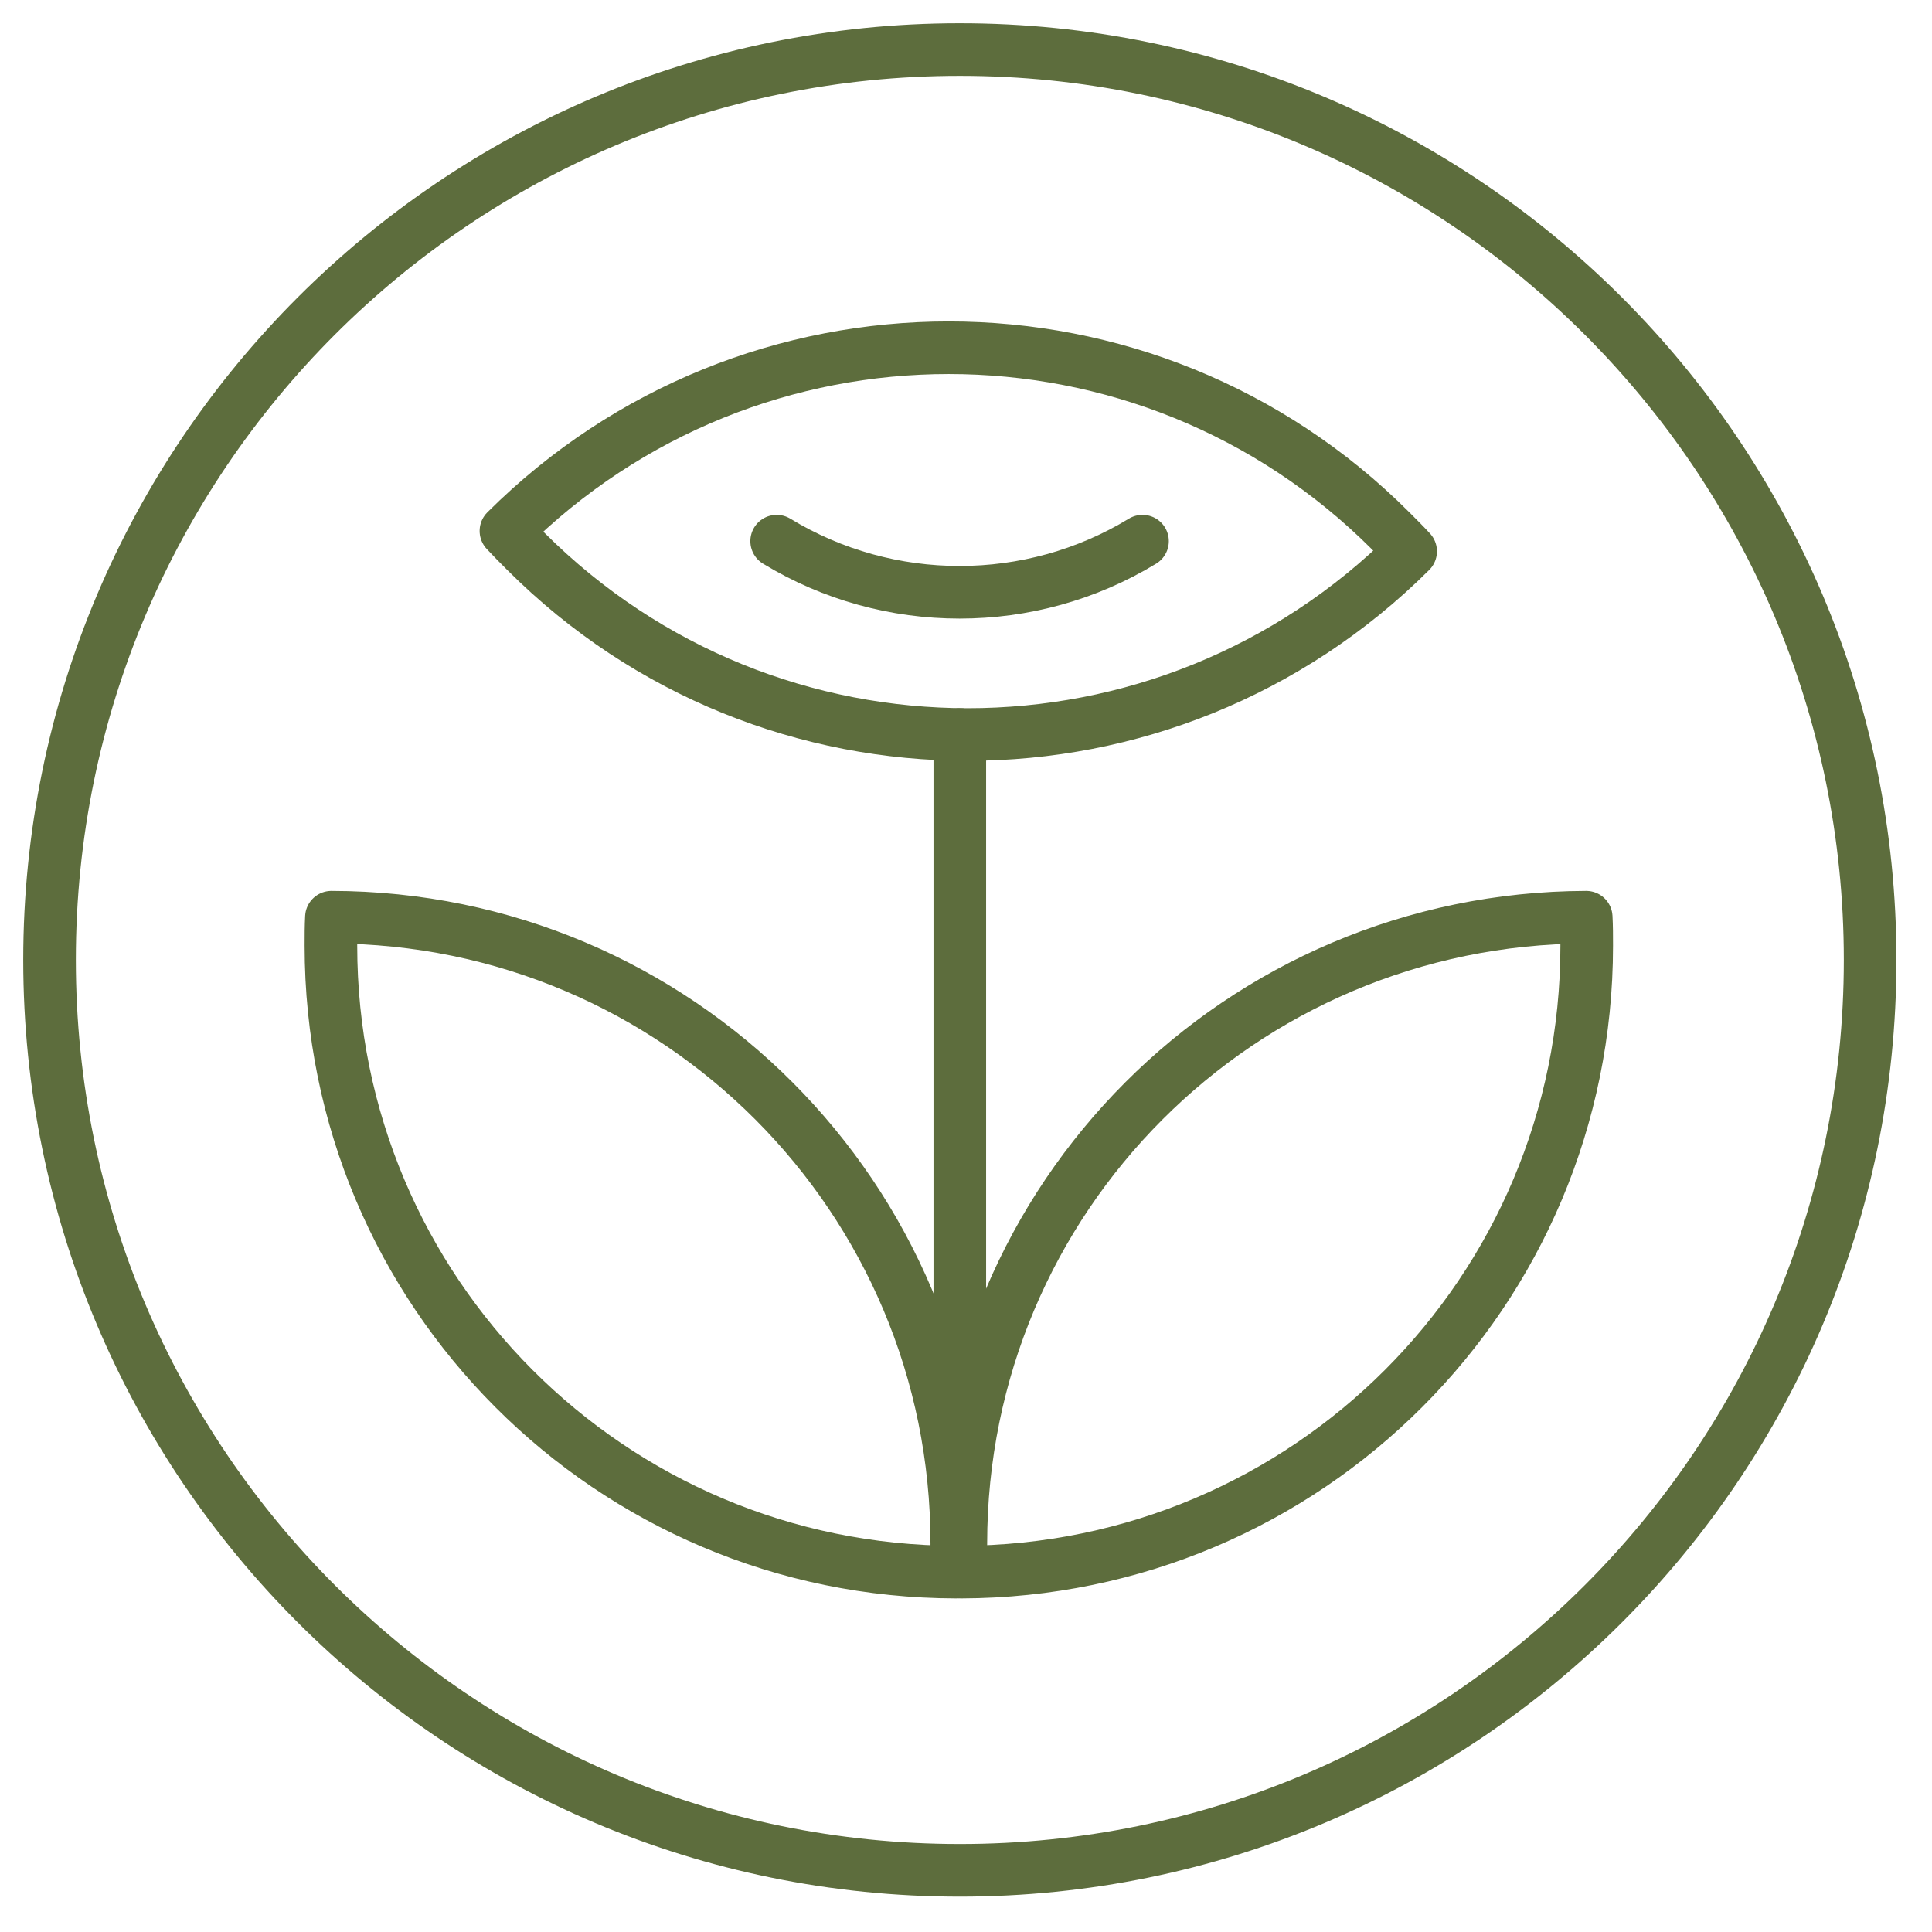
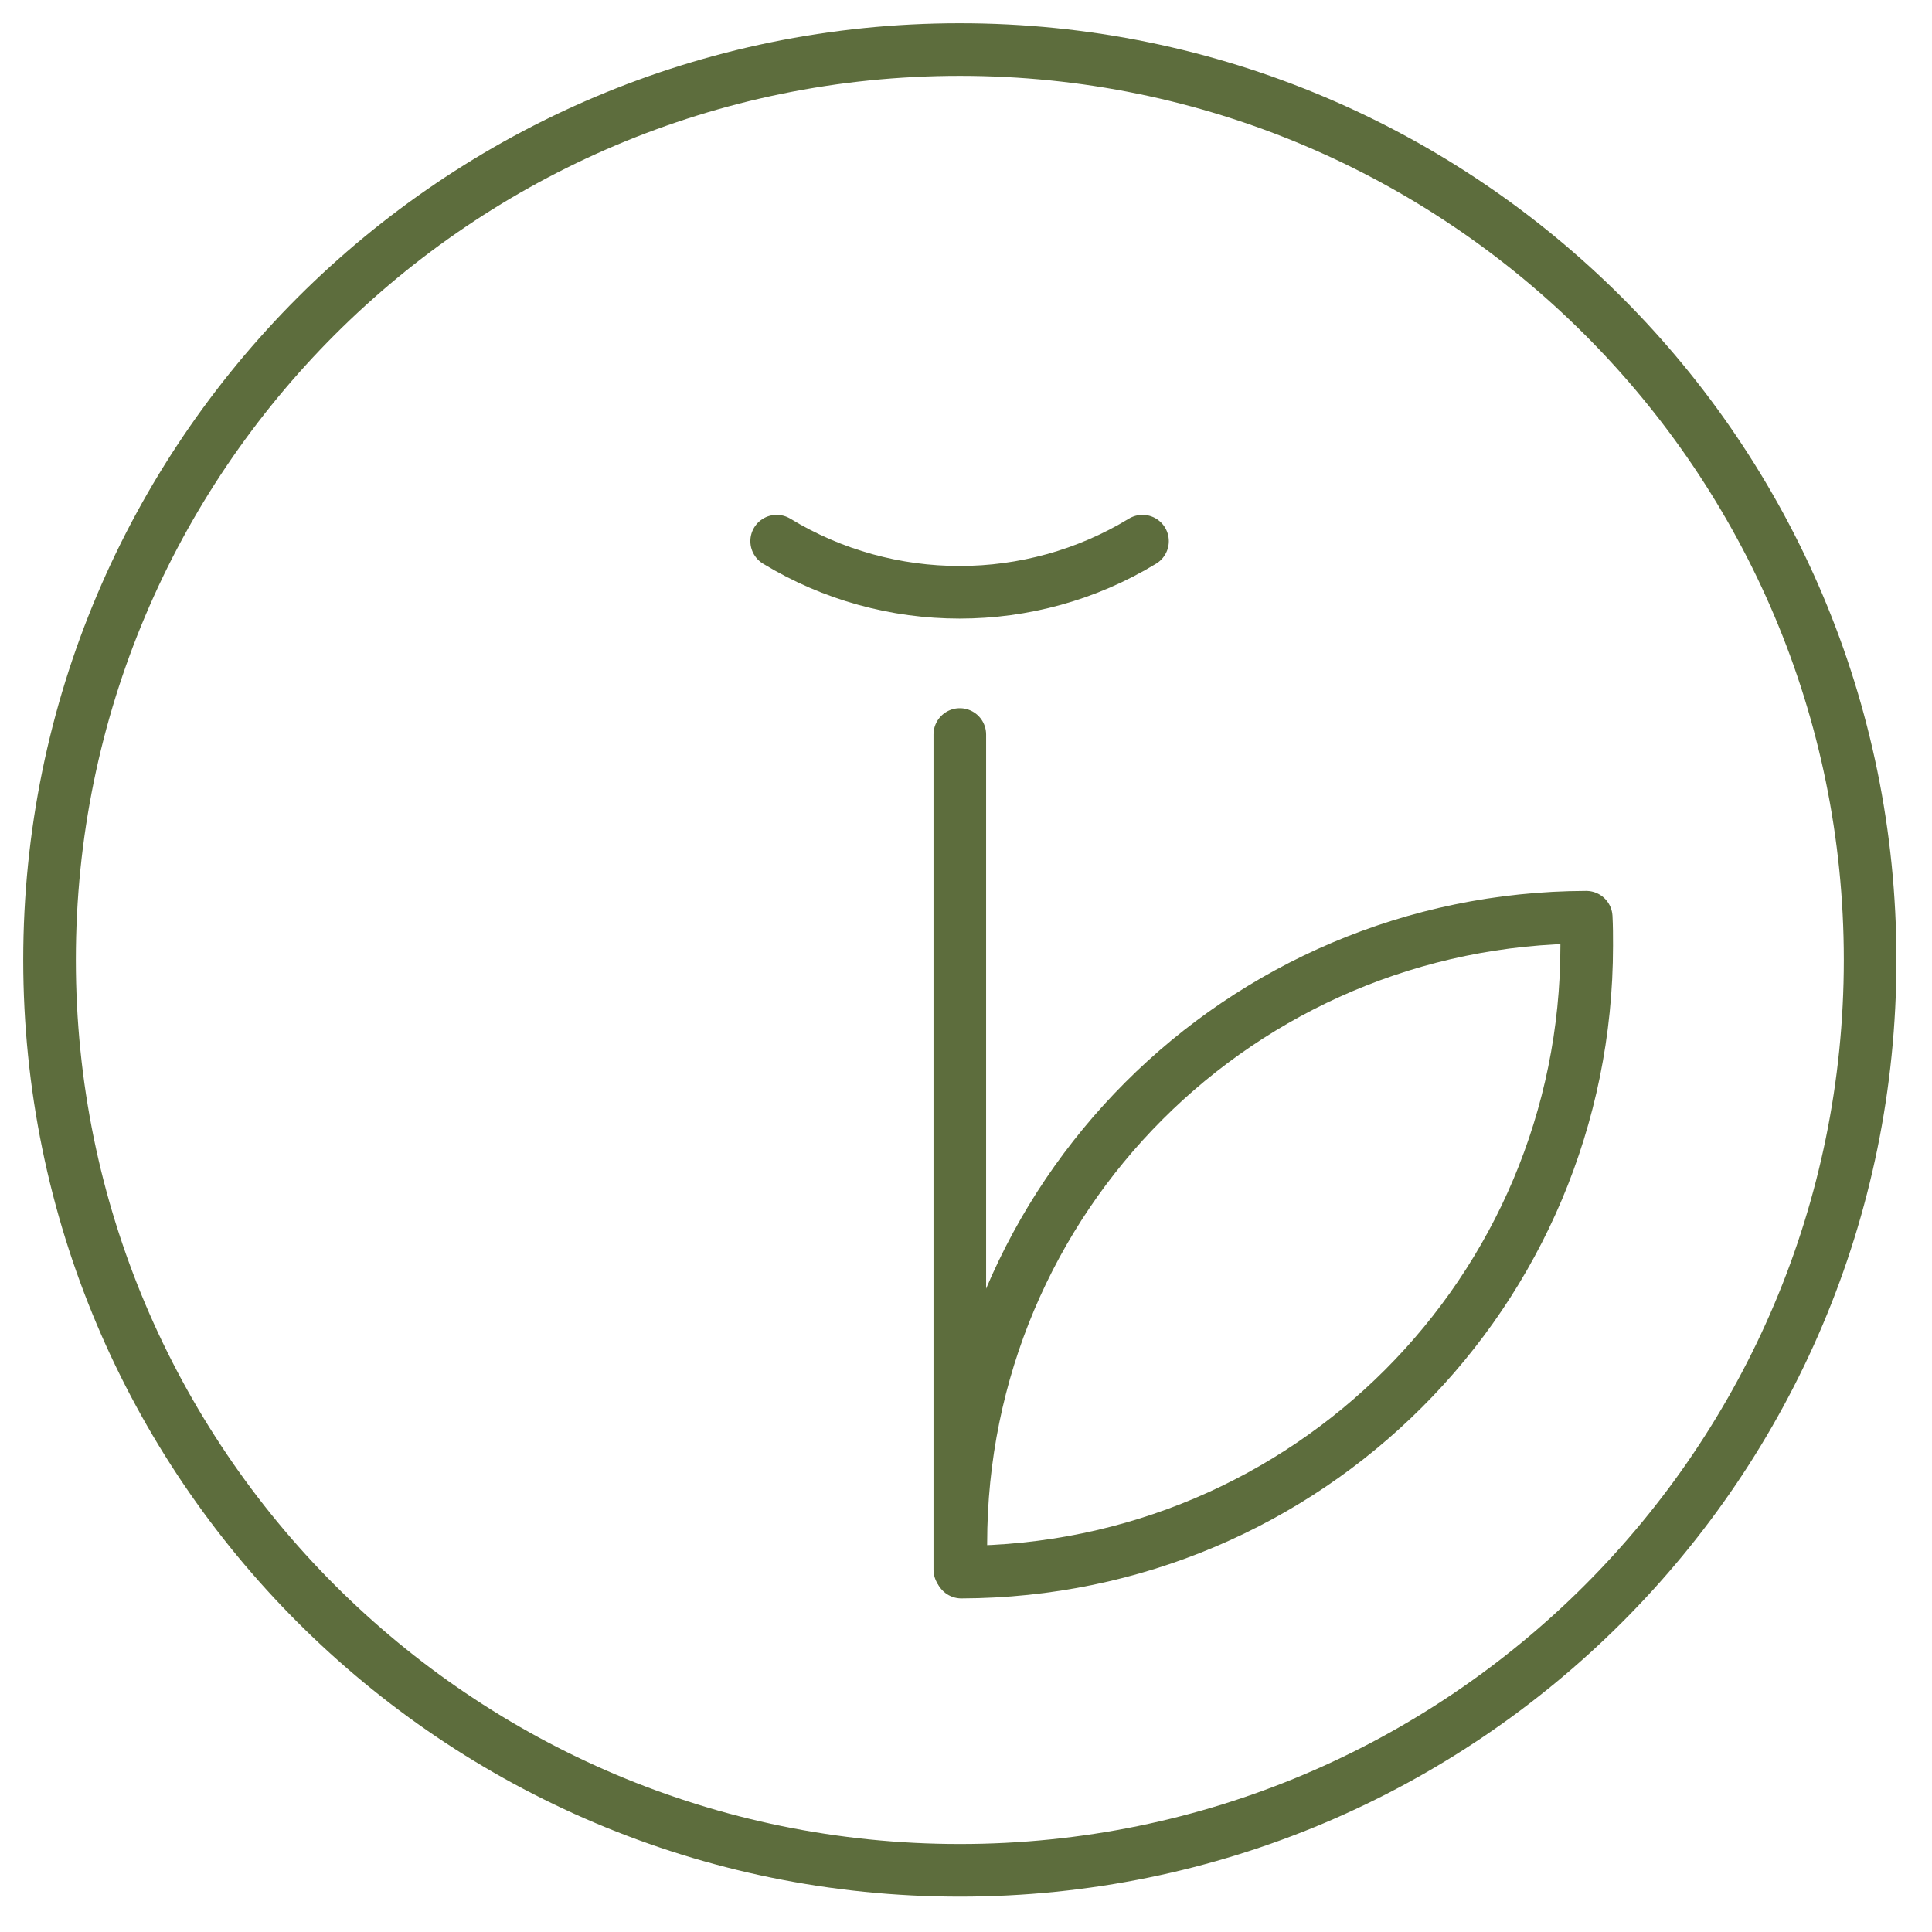
<svg xmlns="http://www.w3.org/2000/svg" width="39" height="39" viewBox="0 0 39 39" fill="none">
  <path d="M19.375 37.755C29.524 37.755 37.751 29.527 37.751 19.377C37.751 9.228 29.524 1 19.375 1C9.227 1 1 9.228 1 19.377C1 29.527 9.227 37.755 19.375 37.755Z" stroke="#5D6D3D" stroke-width="1.062" stroke-linecap="round" stroke-linejoin="round" />
  <path d="M32.03 19.09C32.03 26.075 26.391 31.715 19.406 31.735C19.396 31.55 19.396 31.355 19.396 31.16C19.396 24.175 25.035 18.535 32.02 18.515C32.03 18.7 32.03 18.895 32.03 19.09Z" stroke="#5D6D3D" stroke-width="1.062" stroke-linecap="round" stroke-linejoin="round" />
-   <path d="M19.314 31.16C19.314 31.355 19.314 31.55 19.303 31.735C12.319 31.725 6.68 26.075 6.68 19.09C6.68 18.895 6.68 18.7 6.69 18.515C13.675 18.525 19.314 24.175 19.314 31.16Z" stroke="#5D6D3D" stroke-width="1.062" stroke-linecap="round" stroke-linejoin="round" />
-   <path d="M10.614 11.129C10.47 10.985 10.337 10.852 10.213 10.718C15.164 5.787 23.145 5.787 28.075 10.718C28.219 10.862 28.353 10.995 28.476 11.129C23.525 16.06 15.544 16.06 10.614 11.129Z" stroke="#5D6D3D" stroke-width="1.062" stroke-linecap="round" stroke-linejoin="round" />
  <path d="M19.375 14.827V31.684" stroke="#5D6D3D" stroke-width="1.062" stroke-linecap="round" stroke-linejoin="round" />
  <path d="M23.063 10.924C20.803 12.3 17.938 12.3 15.678 10.924" stroke="#5D6D3D" stroke-width="1.062" stroke-linecap="round" stroke-linejoin="round" />
</svg>